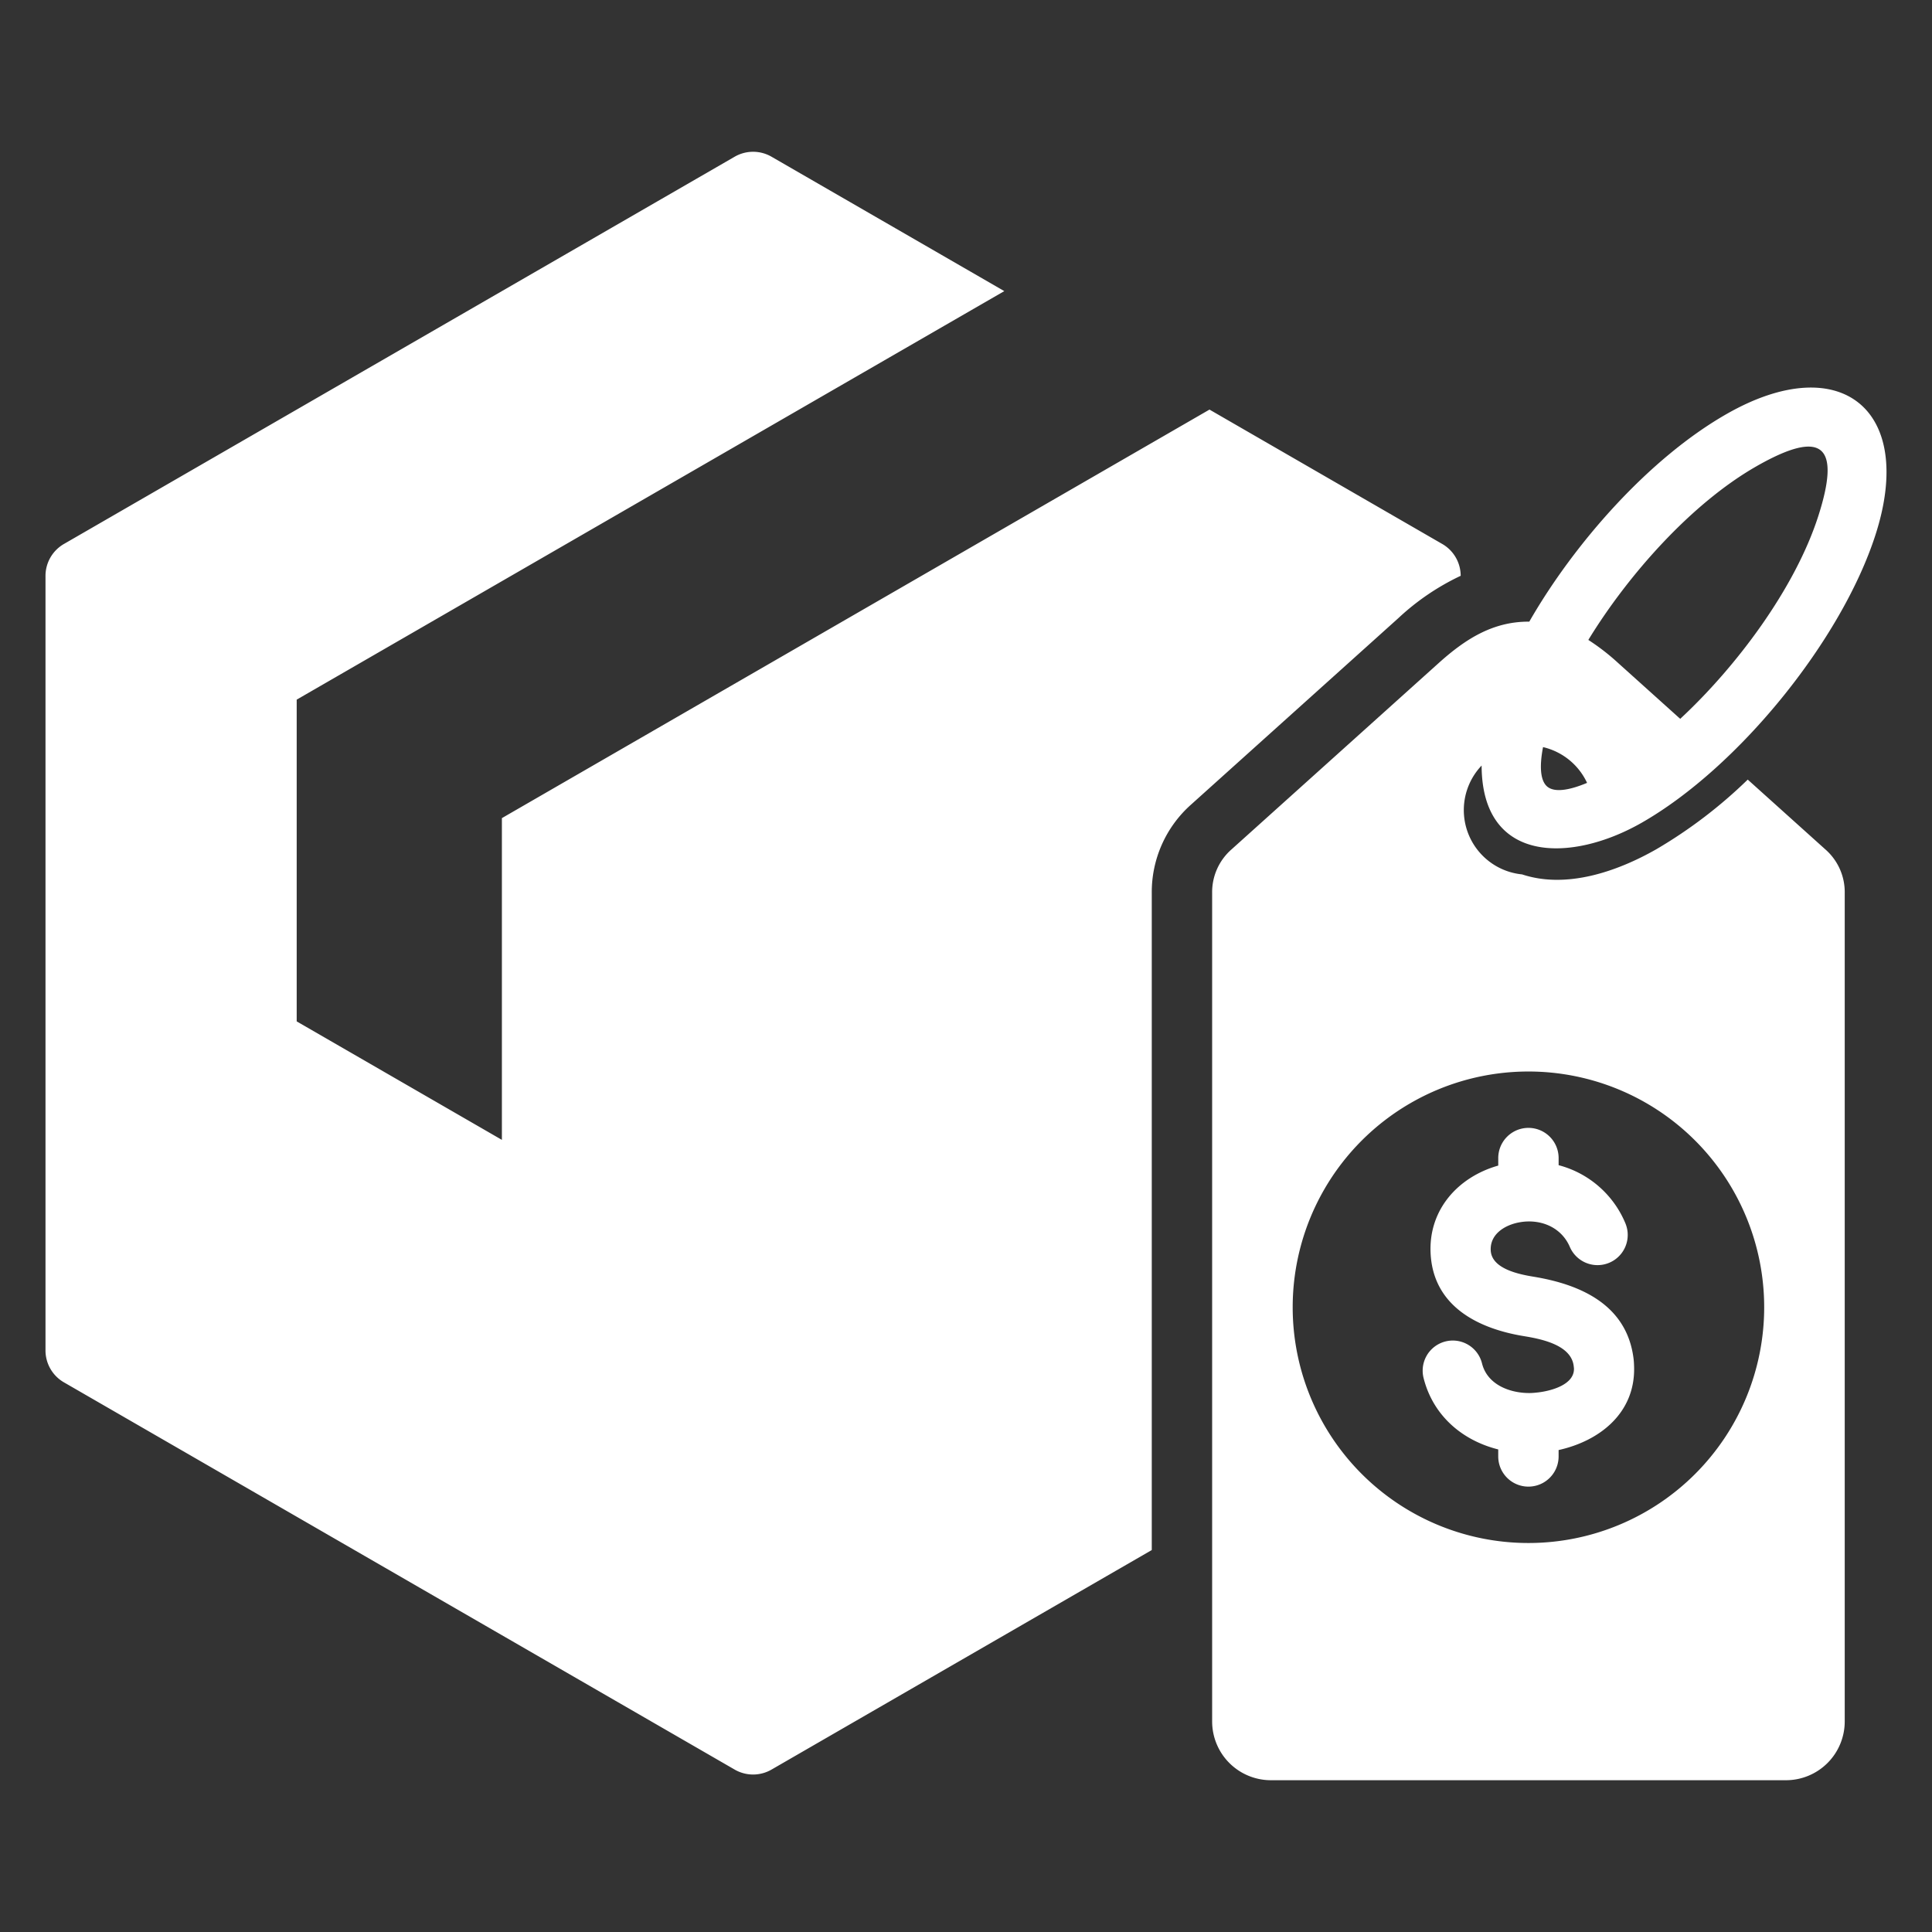
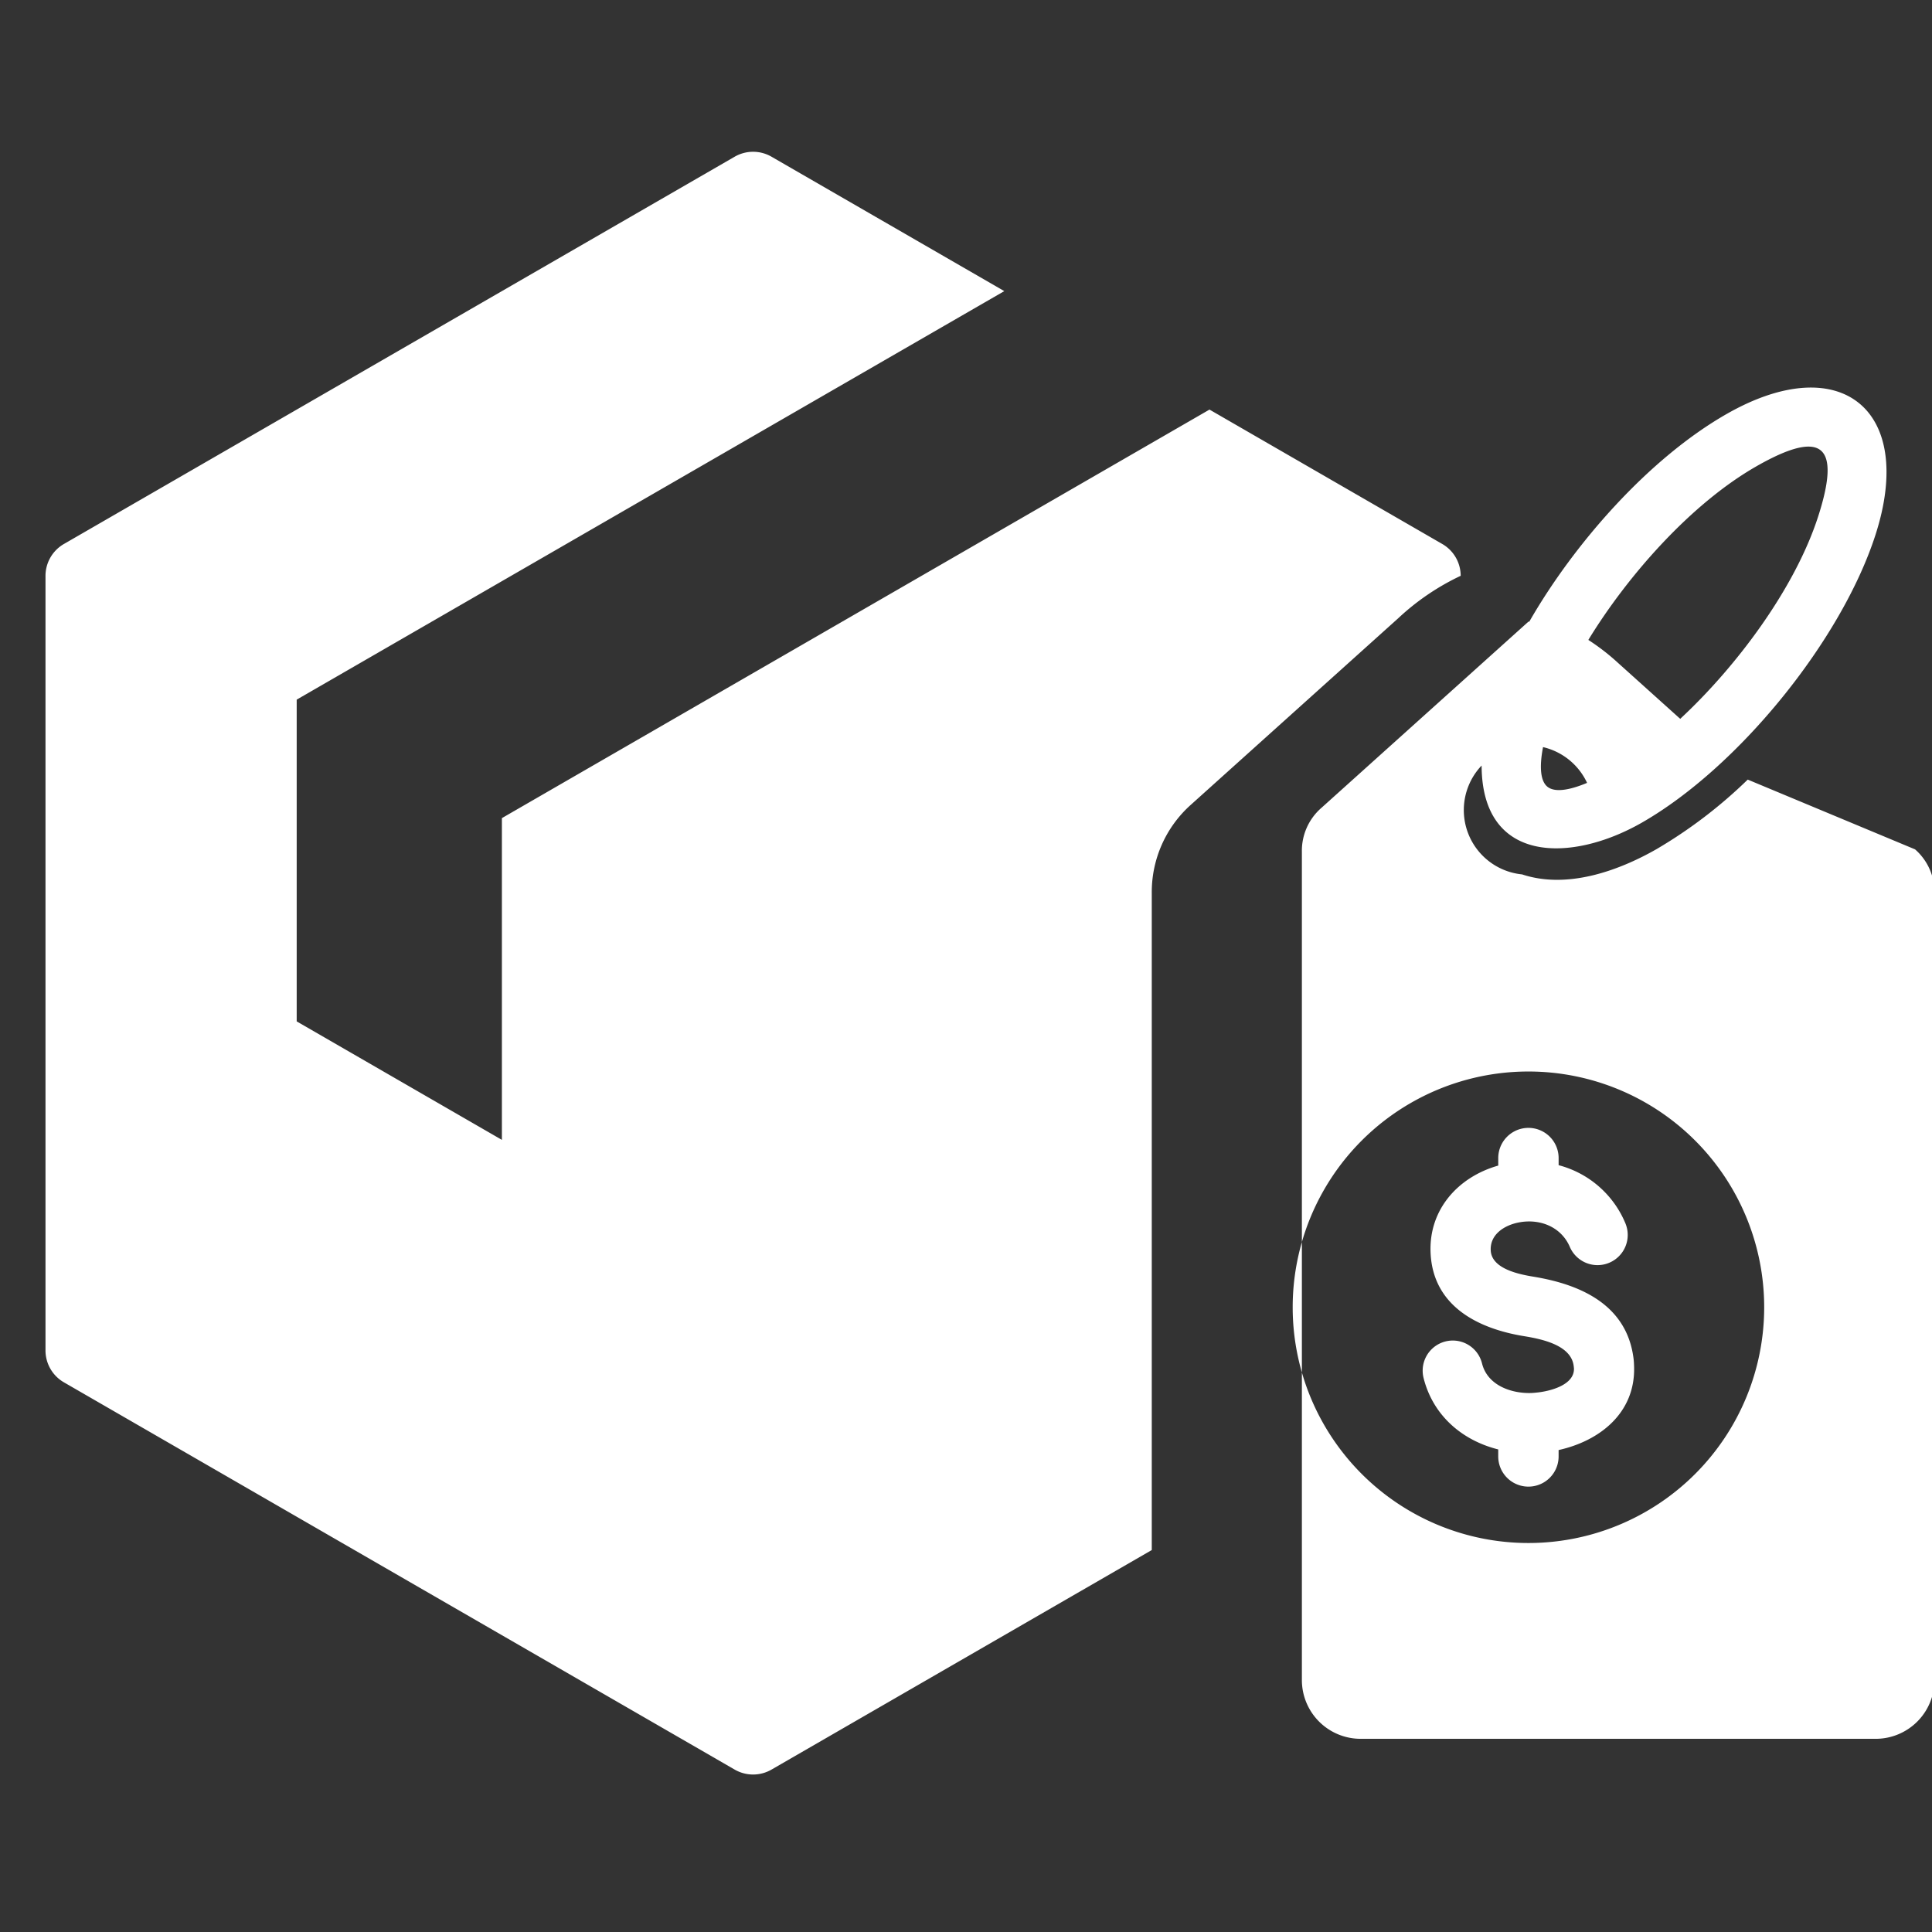
<svg xmlns="http://www.w3.org/2000/svg" version="1.1" width="512" height="512" x="0" y="0" viewBox="0 0 512 512" style="enable-background:new 0 0 512 512" xml:space="preserve" class="">
  <rect x="0" y="0" width="512" height="512" fill="#333333" stroke="none" />
  <g>
-     <path fill-rule="evenodd" d="m204.578 41.6 61.57 35.547-187.52 108.266v85.266l54.38 31.4v-85.268l187.52-108.266 61.57 35.548a9.757 9.757 0 0 1 5 8.5 64.393 64.393 0 0 0-16.529 11.227l-54.889 49.372a31.039 31.039 0 0 0-10.449 23.454v174.131l-100.653 58.112a9.766 9.766 0 0 1-10 0L17.057 366.4a9.766 9.766 0 0 1-5-8.66V152.753a9.765 9.765 0 0 1 5-8.66L194.578 41.6a9.766 9.766 0 0 1 10 0zm230.439 176.462c25.591-14.6 52.971-48.306 62.012-76.345 10.671-33.1-9.209-49.257-39.418-32.026-20.642 11.775-40.454 34.35-52.331 55.051h-.229c-9.476 0-16.737 4.635-23.782 10.972l-54.889 49.373a15.05 15.05 0 0 0-5.15 11.559v219.583a15.578 15.578 0 0 0 15.547 15.547h136.548a15.577 15.577 0 0 0 15.547-15.547V236.646a15.047 15.047 0 0 0-5.149-11.559L463.168 206.6a126.3 126.3 0 0 1-24.161 18.424c-10.567 6.029-23.966 10.576-35.643 6.7a17.125 17.125 0 0 1-10.719-28.848c.072 26.213 23.912 25.717 42.372 15.186zm30.469-94.5c17.376-9.911 22.5-5.78 16.355 13.276-6.182 19.175-21.706 39.869-36.566 53.661l-16.443-14.791a58.874 58.874 0 0 0-7.906-6.12c10.444-17.096 27.265-36.156 44.56-46.022zm-56.566 74.43a17.166 17.166 0 0 1 11.669 9.478c-4.916 2.06-8.648 2.532-10.507 1.022s-2.169-5.266-1.162-10.5zm-3.869 85.969a62.476 62.476 0 1 1-62.476 62.476 62.475 62.475 0 0 1 62.476-62.476zm25.769 40.4a26.422 26.422 0 0 0-17.769-15.577V306.9a8 8 0 1 0-16 0v1.992c-10.652 3.012-18.488 11.7-17.928 23.223.677 13.973 12.436 19.956 24.7 21.97 4.534.744 12.538 2.291 13.22 7.912.048.4.072.623.074.685.1 4.3-6.076 5.907-9.392 6.309-.85.1-1.535.161-2.049.173-5.353.128-11.5-2.122-12.922-7.83a7.981 7.981 0 0 0-15.5 3.813c2.464 9.885 10.135 16.549 19.793 18.967v1.856a8 8 0 1 0 16 0v-1.693c10.937-2.419 20.3-9.847 20.007-21.97-.02-.87-.065-1.6-.136-2.185-1.732-14.263-13.905-19.714-26.532-21.787-3.8-.624-11.091-2.069-11.329-6.97-.206-4.261 3.621-6.637 7.336-7.385 5.587-1.125 11.369 1.081 13.673 6.569a8 8 0 0 0 14.75-6.187z" fill="#ffffff" opacity="1" data-original="#000000" class="" />
+     <path fill-rule="evenodd" d="m204.578 41.6 61.57 35.547-187.52 108.266v85.266l54.38 31.4v-85.268l187.52-108.266 61.57 35.548a9.757 9.757 0 0 1 5 8.5 64.393 64.393 0 0 0-16.529 11.227l-54.889 49.372a31.039 31.039 0 0 0-10.449 23.454v174.131l-100.653 58.112a9.766 9.766 0 0 1-10 0L17.057 366.4a9.766 9.766 0 0 1-5-8.66V152.753a9.765 9.765 0 0 1 5-8.66L194.578 41.6a9.766 9.766 0 0 1 10 0zm230.439 176.462c25.591-14.6 52.971-48.306 62.012-76.345 10.671-33.1-9.209-49.257-39.418-32.026-20.642 11.775-40.454 34.35-52.331 55.051h-.229l-54.889 49.373a15.05 15.05 0 0 0-5.15 11.559v219.583a15.578 15.578 0 0 0 15.547 15.547h136.548a15.577 15.577 0 0 0 15.547-15.547V236.646a15.047 15.047 0 0 0-5.149-11.559L463.168 206.6a126.3 126.3 0 0 1-24.161 18.424c-10.567 6.029-23.966 10.576-35.643 6.7a17.125 17.125 0 0 1-10.719-28.848c.072 26.213 23.912 25.717 42.372 15.186zm30.469-94.5c17.376-9.911 22.5-5.78 16.355 13.276-6.182 19.175-21.706 39.869-36.566 53.661l-16.443-14.791a58.874 58.874 0 0 0-7.906-6.12c10.444-17.096 27.265-36.156 44.56-46.022zm-56.566 74.43a17.166 17.166 0 0 1 11.669 9.478c-4.916 2.06-8.648 2.532-10.507 1.022s-2.169-5.266-1.162-10.5zm-3.869 85.969a62.476 62.476 0 1 1-62.476 62.476 62.475 62.475 0 0 1 62.476-62.476zm25.769 40.4a26.422 26.422 0 0 0-17.769-15.577V306.9a8 8 0 1 0-16 0v1.992c-10.652 3.012-18.488 11.7-17.928 23.223.677 13.973 12.436 19.956 24.7 21.97 4.534.744 12.538 2.291 13.22 7.912.048.4.072.623.074.685.1 4.3-6.076 5.907-9.392 6.309-.85.1-1.535.161-2.049.173-5.353.128-11.5-2.122-12.922-7.83a7.981 7.981 0 0 0-15.5 3.813c2.464 9.885 10.135 16.549 19.793 18.967v1.856a8 8 0 1 0 16 0v-1.693c10.937-2.419 20.3-9.847 20.007-21.97-.02-.87-.065-1.6-.136-2.185-1.732-14.263-13.905-19.714-26.532-21.787-3.8-.624-11.091-2.069-11.329-6.97-.206-4.261 3.621-6.637 7.336-7.385 5.587-1.125 11.369 1.081 13.673 6.569a8 8 0 0 0 14.75-6.187z" fill="#ffffff" opacity="1" data-original="#000000" class="" />
  </g>
</svg>